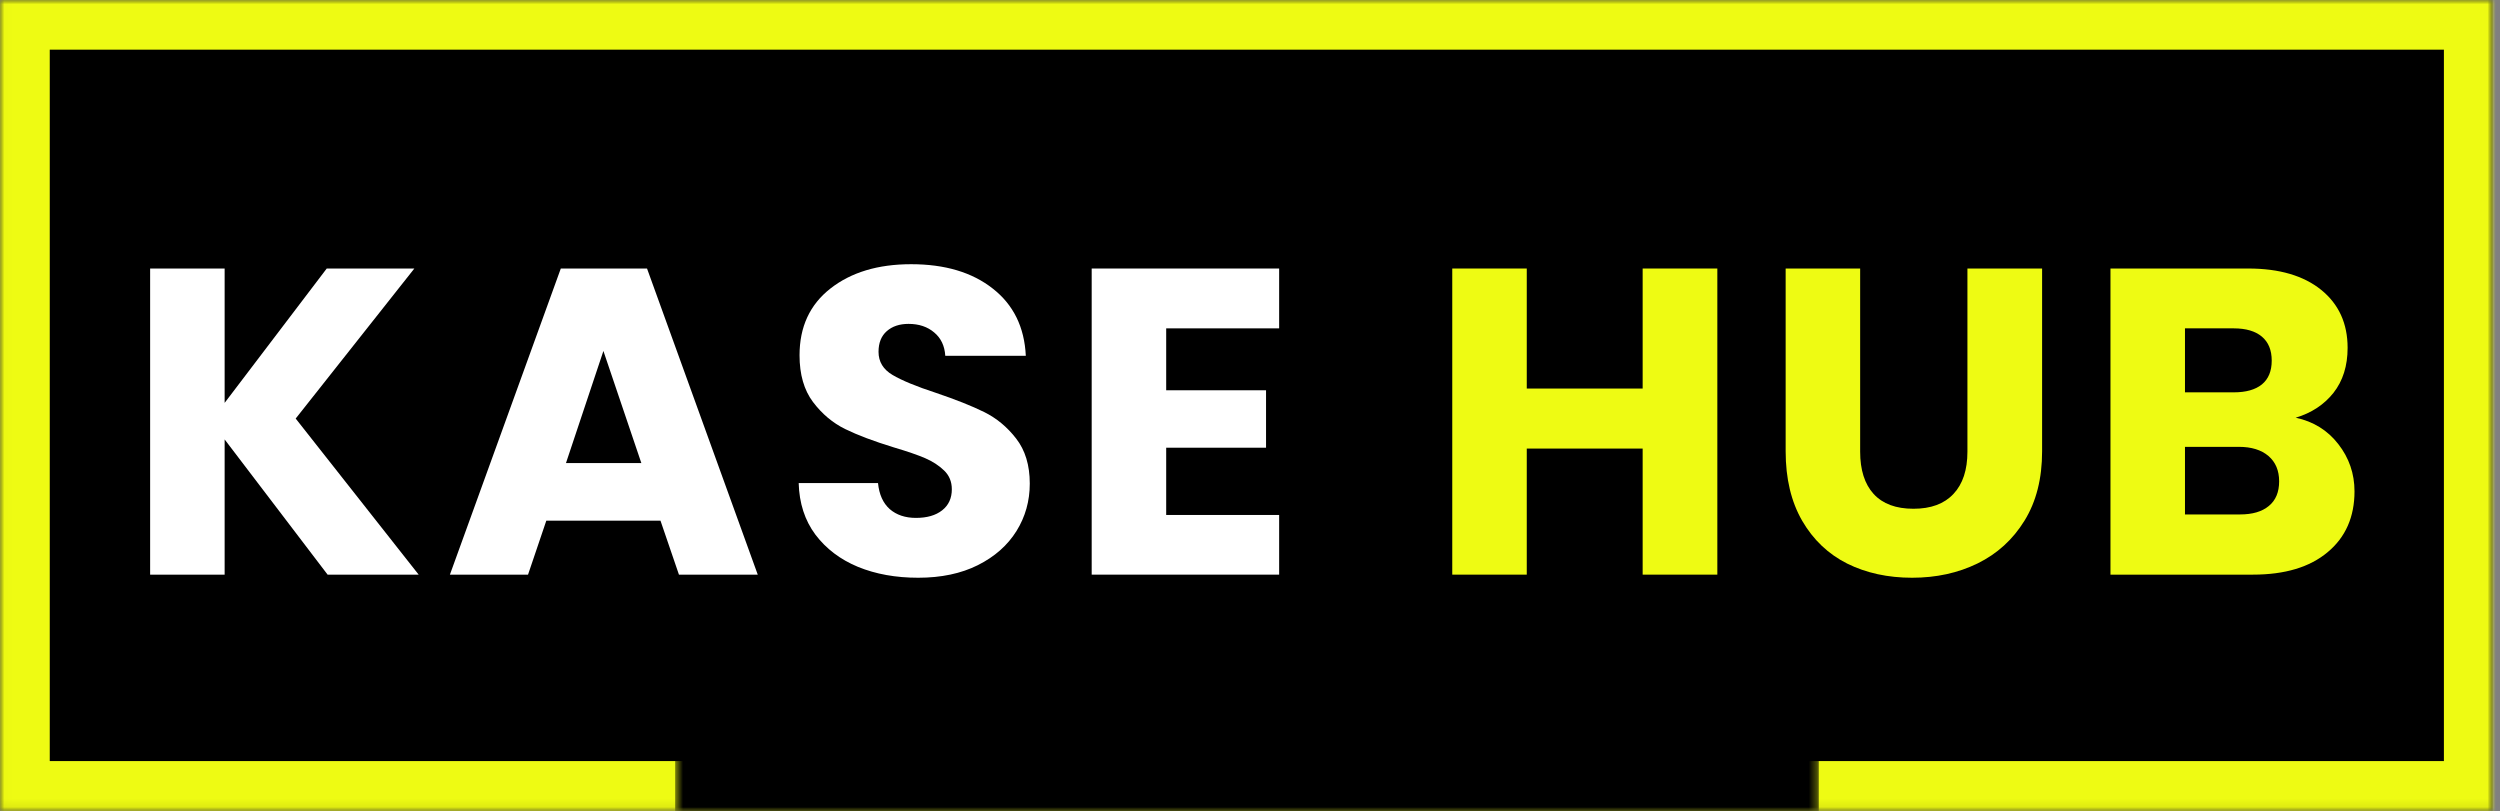
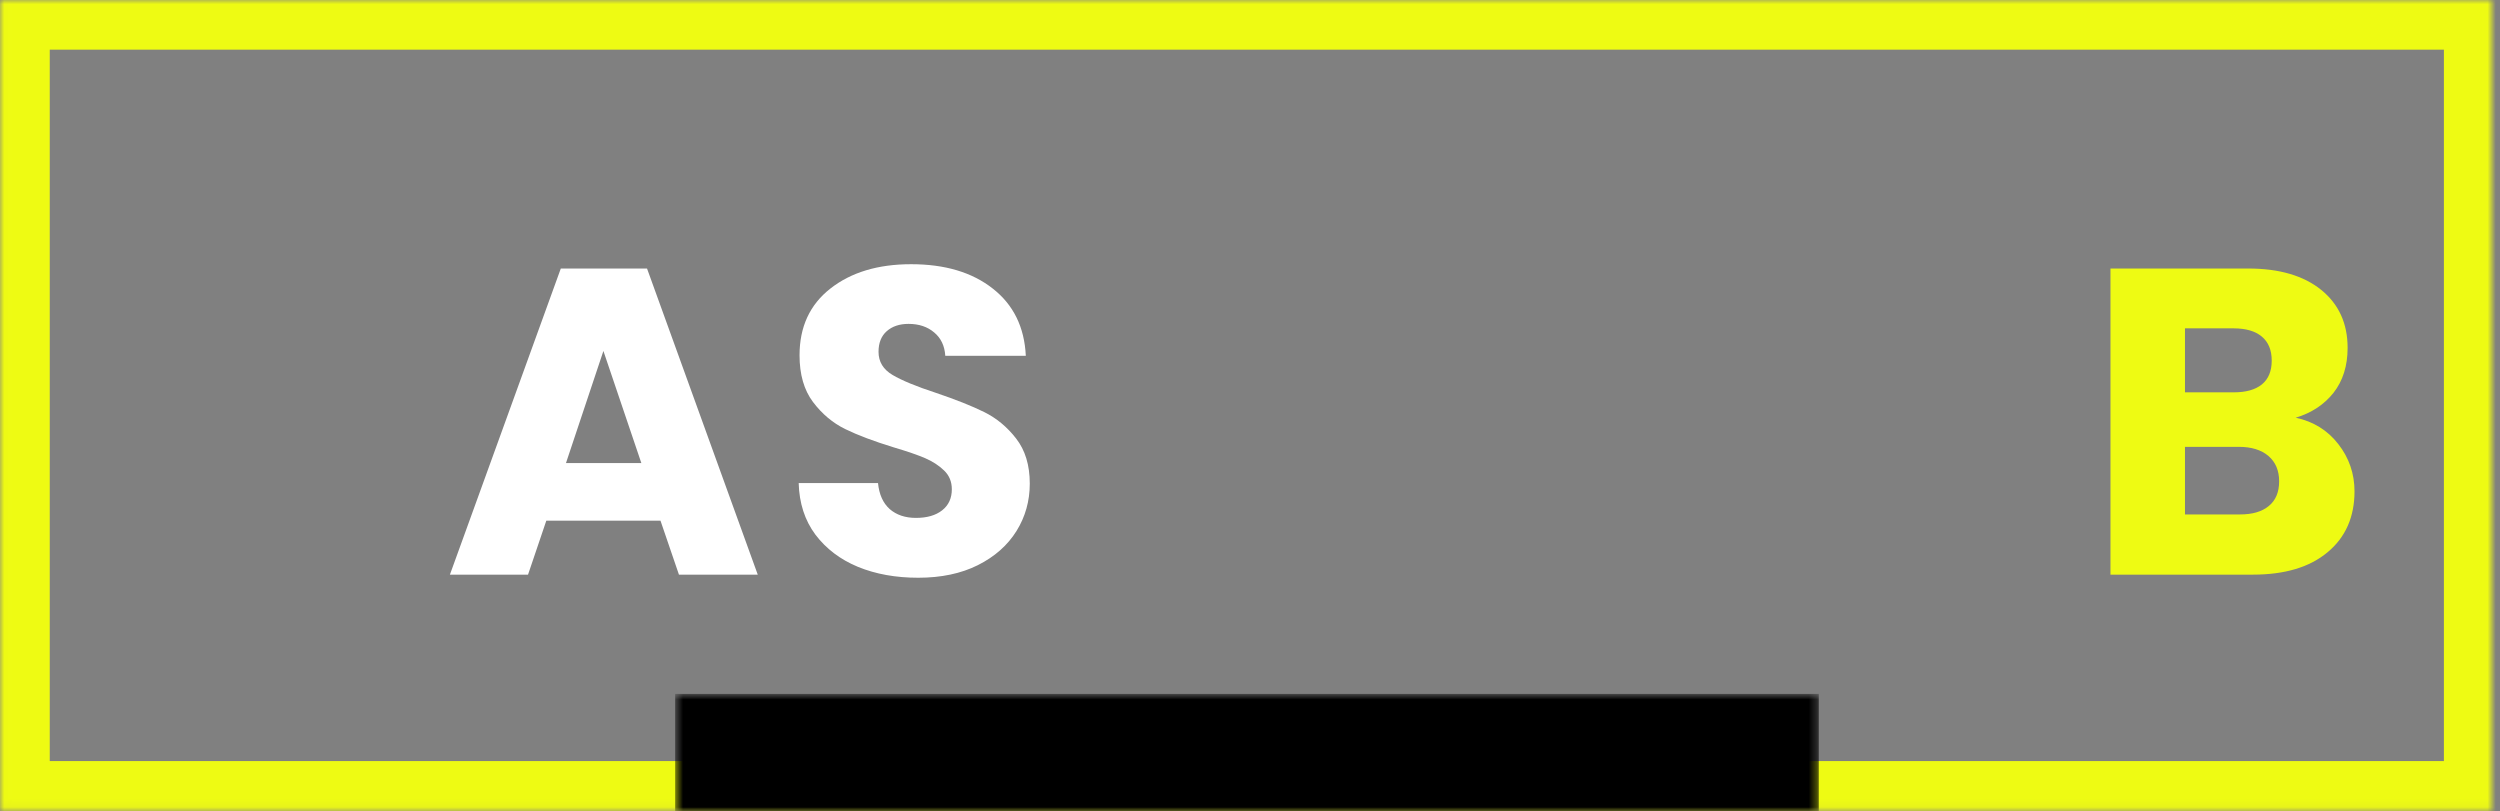
<svg xmlns="http://www.w3.org/2000/svg" fill="none" viewBox="0 0 302 98" height="98" width="302">
  <rect x="0" y="0" width="302" height="98" fill="#808080" stroke="none" />
  <mask height="98" width="302" y="0" x="0" maskUnits="userSpaceOnUse" style="mask-type:luminance" id="mask0_2_142">
    <path fill="white" d="M0 0H301.25V97.948H0V0Z" />
  </mask>
  <g mask="url(#mask0_2_142)">
-     <path fill="black" d="M0 0H301.115V97.948H0V0Z" />
+     <path fill="black" d="M0 0V97.948H0V0Z" />
  </g>
  <mask height="98" width="301" y="0" x="0" maskUnits="userSpaceOnUse" style="mask-type:luminance" id="mask1_2_142">
    <path fill="white" d="M0.01 0H301V97.938H0.01V0Z" />
  </mask>
  <g mask="url(#mask1_2_142)">
    <path stroke-width="12" stroke="#EEFB13" d="M0.01 0H301.224V97.938H0.01V0Z" />
  </g>
  <mask height="15" width="139" y="83" x="81" maskUnits="userSpaceOnUse" style="mask-type:luminance" id="mask2_2_142">
    <path fill="white" d="M81.557 83.823H219.693V98H81.557V83.823Z" />
  </mask>
  <g mask="url(#mask2_2_142)">
    <path fill="black" d="M81.557 83.823H219.714V98H81.557V83.823Z" />
  </g>
-   <path fill="white" d="M39.574 69.416L27.136 53.083V69.416H18.136V32.437H27.136V48.666L39.469 32.437H50.053L35.719 50.562L50.574 69.416H39.574Z" />
  <path fill="white" d="M79.786 62.895H65.995L63.786 69.416H54.349L67.745 32.437H78.161L91.536 69.416H82.016L79.786 62.895ZM77.474 55.937L72.891 42.395L68.37 55.937H77.474Z" />
  <path fill="white" d="M110.918 69.791C108.21 69.791 105.783 69.354 103.647 68.479C101.507 67.593 99.793 66.291 98.501 64.583C97.22 62.864 96.548 60.786 96.481 58.354H106.064C106.199 59.729 106.673 60.781 107.481 61.5C108.298 62.208 109.356 62.562 110.647 62.562C111.981 62.562 113.033 62.26 113.814 61.645C114.59 61.036 114.981 60.187 114.981 59.104C114.981 58.187 114.668 57.432 114.043 56.833C113.428 56.239 112.673 55.744 111.772 55.354C110.882 54.968 109.611 54.531 107.96 54.041C105.569 53.307 103.616 52.572 102.106 51.833C100.606 51.099 99.303 50.01 98.21 48.562C97.126 47.119 96.585 45.239 96.585 42.916C96.585 39.489 97.824 36.802 100.314 34.854C102.814 32.895 106.064 31.916 110.064 31.916C114.147 31.916 117.428 32.895 119.918 34.854C122.418 36.802 123.751 39.51 123.918 42.979H114.189C114.116 41.786 113.673 40.849 112.856 40.166C112.048 39.474 111.012 39.125 109.751 39.125C108.668 39.125 107.793 39.416 107.126 40C106.46 40.583 106.126 41.416 106.126 42.5C106.126 43.697 106.689 44.625 107.814 45.291C108.939 45.958 110.689 46.682 113.064 47.458C115.449 48.265 117.387 49.036 118.876 49.77C120.376 50.51 121.668 51.578 122.751 52.979C123.845 54.385 124.397 56.197 124.397 58.416C124.397 60.515 123.861 62.427 122.793 64.145C121.72 65.869 120.168 67.244 118.126 68.27C116.095 69.286 113.694 69.791 110.918 69.791Z" />
-   <path fill="white" d="M140.876 39.666V47.145H152.938V54.083H140.876V62.208H154.521V69.416H131.876V32.437H154.521V39.666H140.876Z" />
-   <path fill="#EEFB13" d="M207.454 32.437V69.416H198.433V54.187H184.433V69.416H175.433V32.437H184.433V46.937H198.433V32.437H207.454Z" />
-   <path fill="#EEFB13" d="M224.707 32.437V54.562C224.707 56.77 225.249 58.474 226.332 59.666C227.426 60.864 229.03 61.458 231.144 61.458C233.254 61.458 234.863 60.864 235.978 59.666C237.103 58.474 237.665 56.77 237.665 54.562V32.437H246.686V54.52C246.686 57.812 245.978 60.604 244.561 62.895C243.155 65.177 241.269 66.895 238.894 68.062C236.53 69.218 233.894 69.791 230.978 69.791C228.061 69.791 225.446 69.224 223.144 68.083C220.853 66.932 219.04 65.208 217.707 62.916C216.374 60.614 215.707 57.812 215.707 54.52V32.437H224.707Z" />
  <path fill="#EEFB13" d="M277.32 50.458C279.456 50.916 281.174 51.979 282.466 53.645C283.768 55.312 284.424 57.218 284.424 59.354C284.424 62.453 283.341 64.906 281.174 66.708C279.018 68.515 276.013 69.416 272.154 69.416H254.945V32.437H271.591C275.341 32.437 278.279 33.302 280.404 35.02C282.529 36.744 283.591 39.078 283.591 42.02C283.591 44.203 283.018 46.015 281.883 47.458C280.742 48.89 279.221 49.89 277.32 50.458ZM263.945 47.395H269.841C271.31 47.395 272.445 47.078 273.237 46.437C274.029 45.786 274.424 44.828 274.424 43.562C274.424 42.302 274.029 41.333 273.237 40.666C272.445 40 271.31 39.666 269.841 39.666H263.945V47.395ZM270.591 62.145C272.091 62.145 273.247 61.807 274.07 61.125C274.904 60.447 275.32 59.453 275.32 58.145C275.32 56.843 274.888 55.822 274.029 55.083C273.164 54.349 271.976 53.979 270.466 53.979H263.945V62.145H270.591Z" />
</svg>